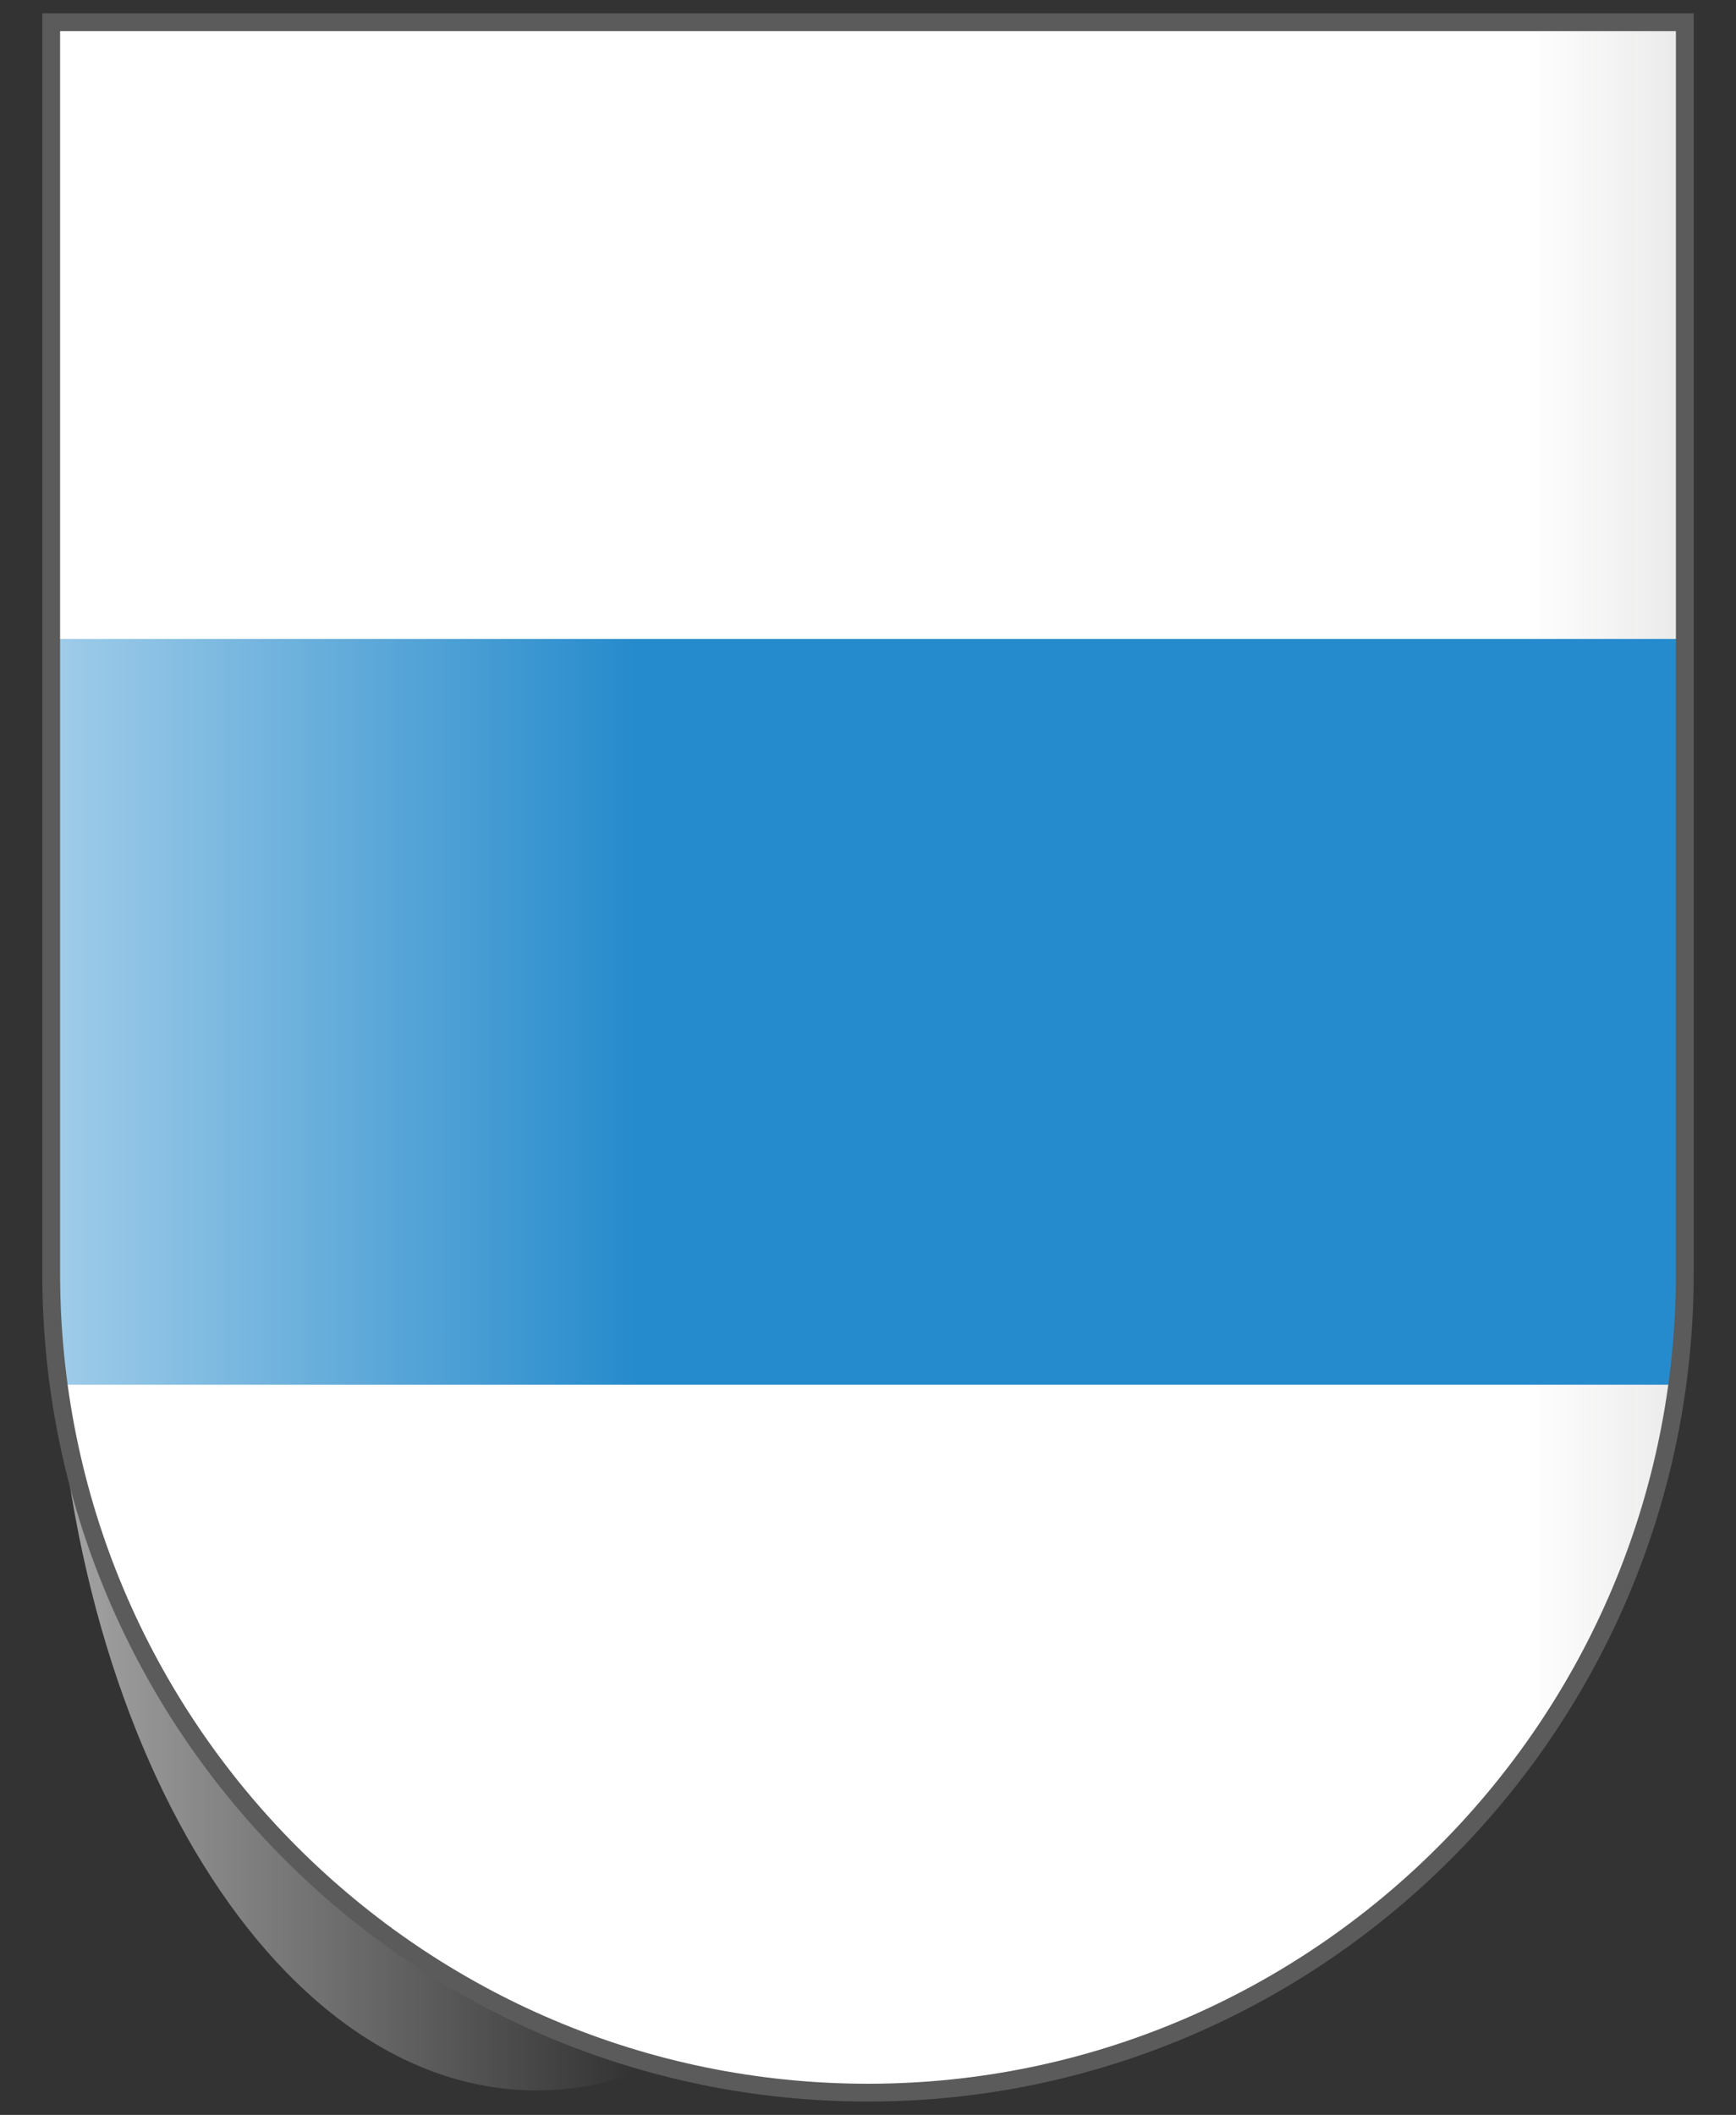
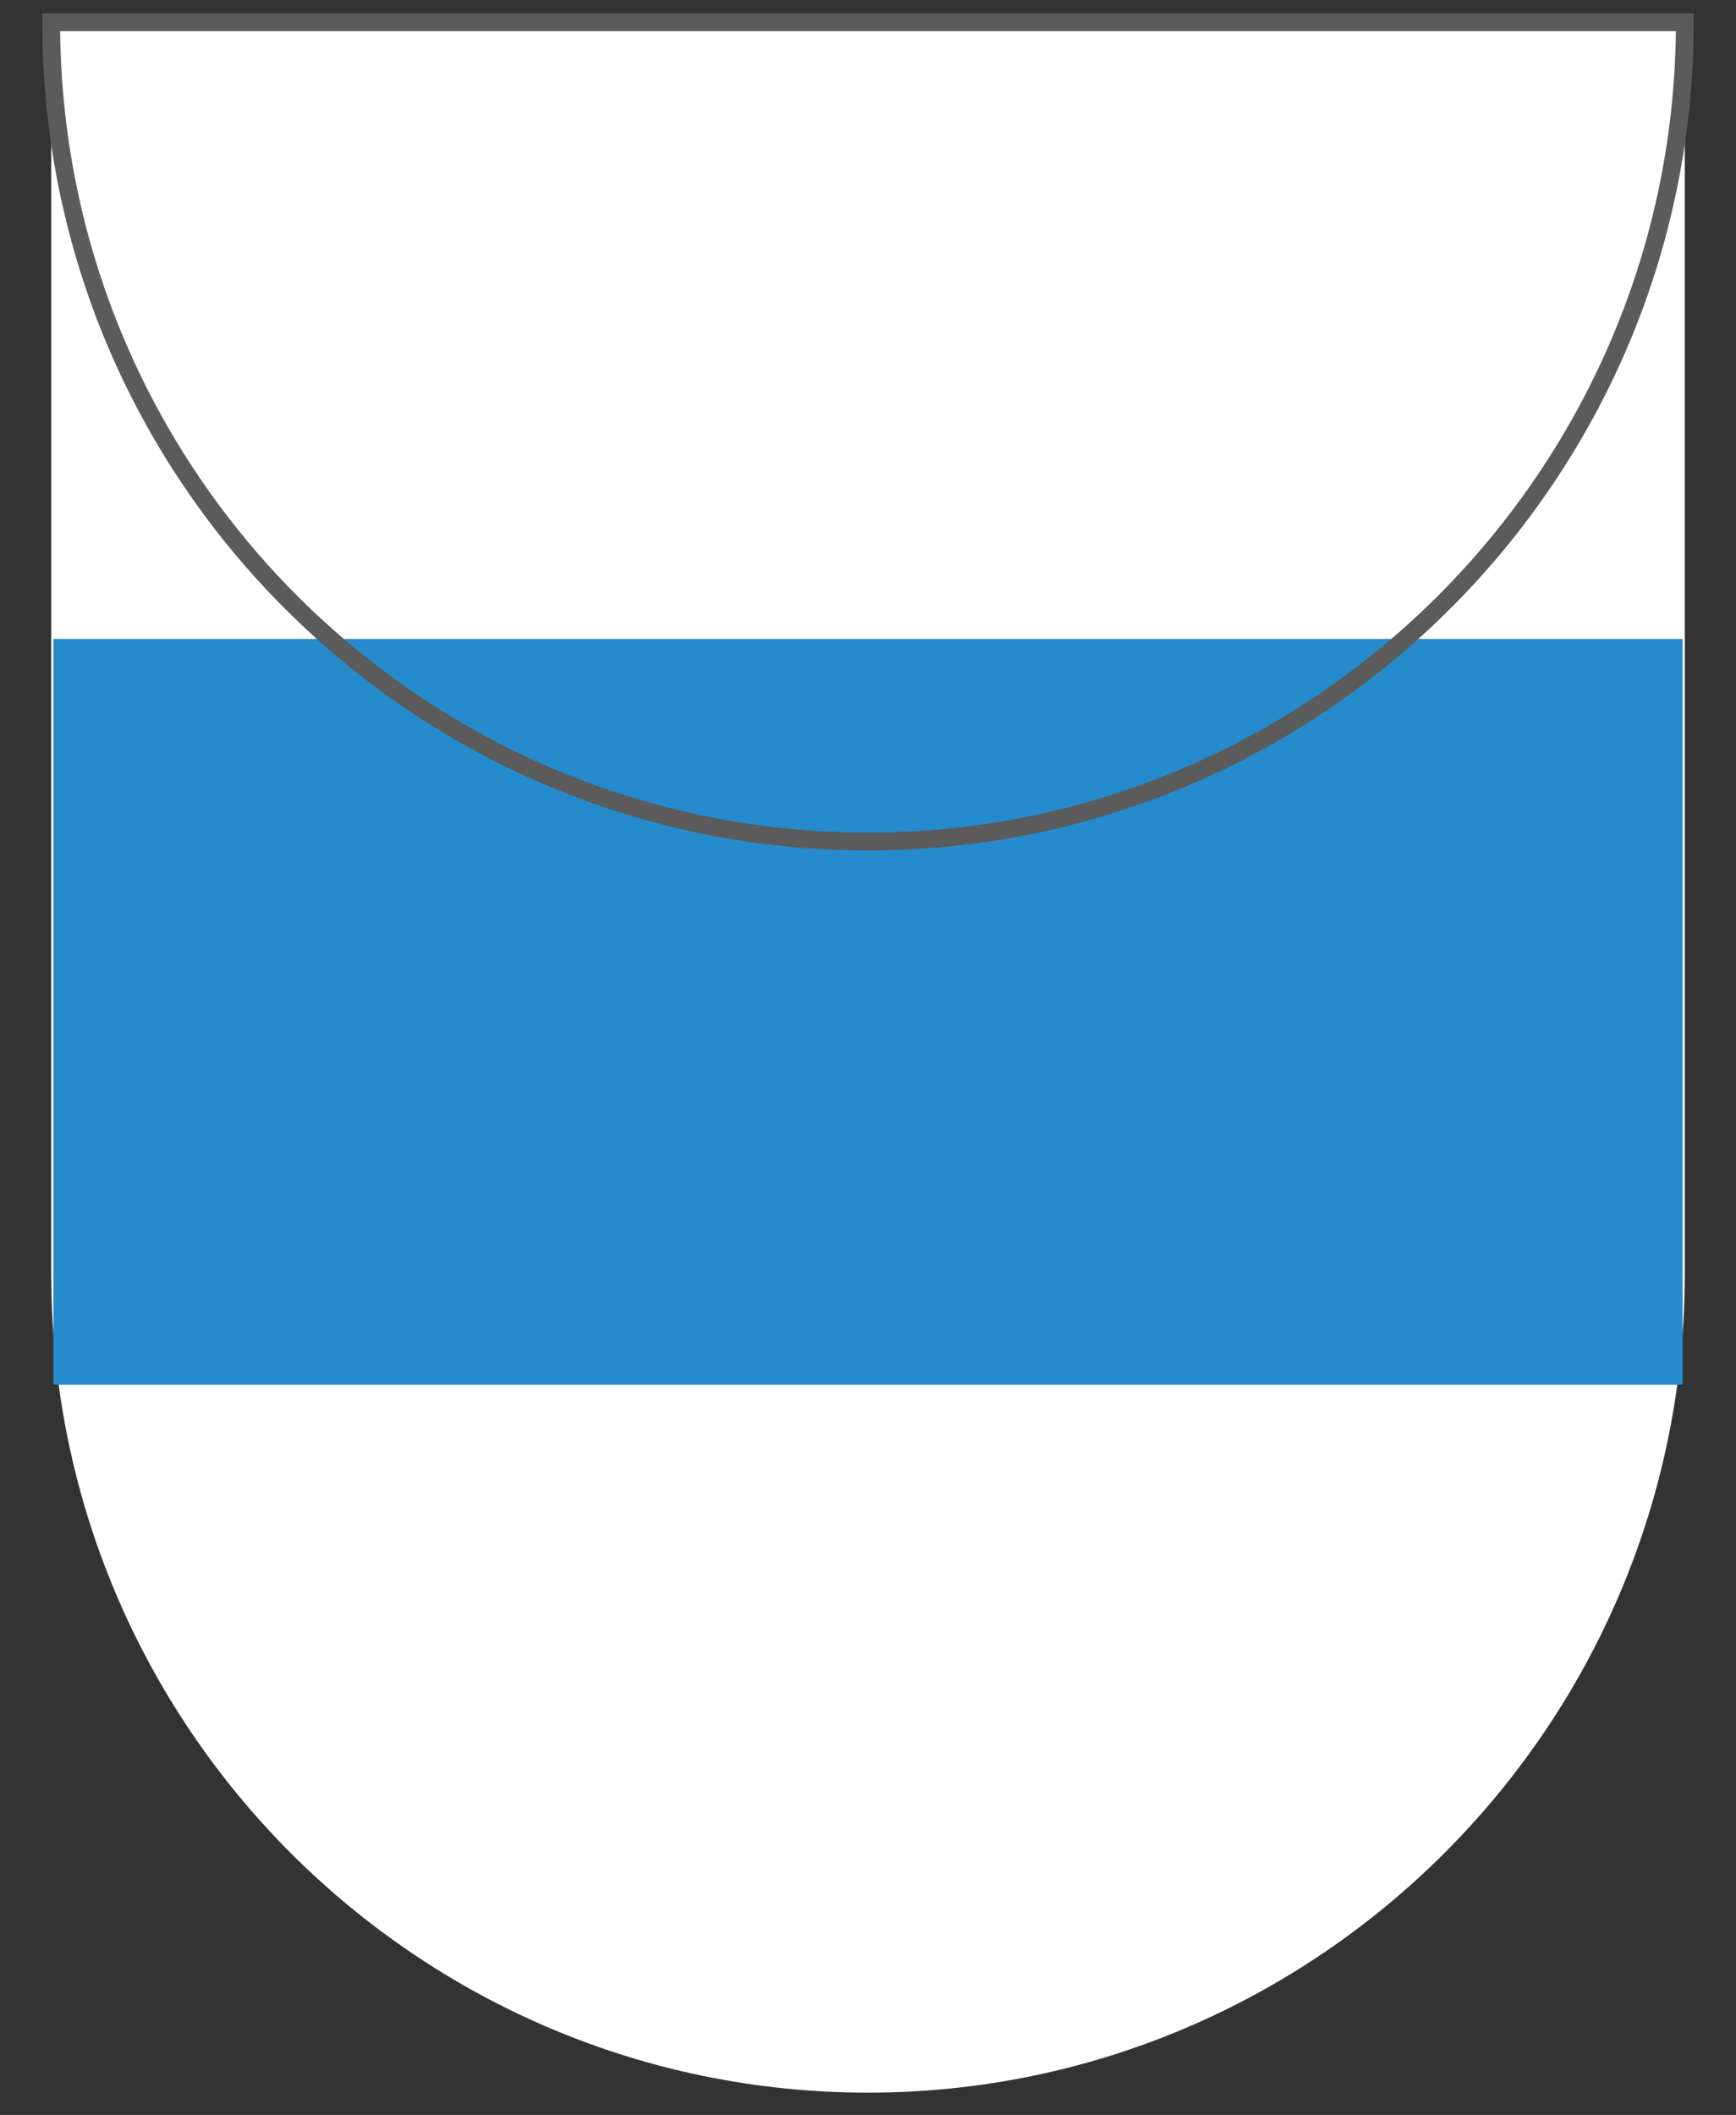
<svg xmlns="http://www.w3.org/2000/svg" version="1.1" viewBox="0 0 78 95">
  <rect x="0" y="0" width="78" height="95" fill="#333333" stroke="none" />
  <defs>
    <style>
      .cls-1 {
        fill: url(#Unbenannter_Verlauf);
      }

      .cls-2 {
        fill: url(#Unbenannter_Verlauf_2);
      }

      .cls-3 {
        fill: url(#Unbenannter_Verlauf_4);
      }

      .cls-4 {
        fill: url(#Unbenannter_Verlauf_3);
      }

      .cls-5 {
        opacity: .5;
      }

      .cls-5, .cls-6 {
        display: none;
      }

      .cls-7 {
        fill: #268bcc;
      }

      .cls-8 {
        fill: #fff;
      }

      .cls-9 {
        fill: none;
        stroke: #5a5b5a;
        stroke-width: .8px;
      }

      .cls-10 {
        opacity: .7;
      }
    </style>
    <radialGradient id="Unbenannter_Verlauf" data-name="Unbenannter Verlauf" cx="361.8" cy="2791.3" fx="361.8" fy="2791.3" r="36.7" gradientTransform="translate(-416.5 -3568) scale(1.2 1.3)" gradientUnits="userSpaceOnUse">
      <stop offset="0" stop-color="#fff" stop-opacity=".3" />
      <stop offset=".2" stop-color="#fff" stop-opacity=".3" />
      <stop offset=".6" stop-color="#6b6b6b" stop-opacity=".1" />
      <stop offset="1" stop-color="#000" stop-opacity=".1" />
    </radialGradient>
    <linearGradient id="Unbenannter_Verlauf_2" data-name="Unbenannter Verlauf 2" x1="2.3" y1="-686.4" x2="75.9" y2="-686.4" gradientTransform="translate(0 -639) scale(1 -1)" gradientUnits="userSpaceOnUse">
      <stop offset="0" stop-color="#262624" stop-opacity=".1" />
      <stop offset="0" stop-color="#262624" stop-opacity="0" />
      <stop offset=".9" stop-color="#262624" stop-opacity="0" />
      <stop offset="1" stop-color="#262624" stop-opacity=".1" />
    </linearGradient>
    <radialGradient id="Unbenannter_Verlauf_3" data-name="Unbenannter Verlauf 3" cx="44.2" cy="252.7" fx="20.4" fy="252.7" r="64.1" gradientTransform="translate(-4.6 -154.1)" gradientUnits="userSpaceOnUse">
      <stop offset=".8" stop-color="#262624" stop-opacity="0" />
      <stop offset="1" stop-color="#262624" stop-opacity=".2" />
    </radialGradient>
    <linearGradient id="Unbenannter_Verlauf_4" data-name="Unbenannter Verlauf 4" x1="2.4" y1="-686.4" x2="45.8" y2="-686.4" gradientTransform="translate(0 -639) scale(1 -1)" gradientUnits="userSpaceOnUse">
      <stop offset="0" stop-color="#fff" stop-opacity=".8" />
      <stop offset=".6" stop-color="#fff" stop-opacity="0" />
    </linearGradient>
  </defs>
  <g>
    <g id="Ebene_1">
      <g id="layer1">
        <path id="path1899" class="cls-8" d="M2.3,1v56.2c0,20.4,16.5,36.8,36.7,36.8s36.7-16.5,36.7-36.8V1H2.3Z" />
      </g>
      <g id="Fläche" class="cls-6">
-         <path id="path2346" class="cls-1" d="M2.3,1v56.2c0,20.4,16.5,36.8,36.7,36.8s36.7-16.5,36.7-36.8V1H2.3Z" />
-       </g>
+         </g>
      <g id="Black">
-         <path class="cls-2" d="M39.1,1h36.8v56.3c0,20.2-16.4,36.6-36.8,36.6S2.3,77.6,2.3,57.3V1h36.8Z" />
-       </g>
+         </g>
      <g id="Ebene_2" class="cls-5">
        <g id="Black-2">
-           <path class="cls-4" d="M39.1,1h36.8v56.3c0,20.2-16.4,36.6-36.8,36.6S2.3,77.6,2.3,57.3V1h36.8Z" />
-         </g>
+           </g>
      </g>
      <polygon class="cls-7" points="2.4 62.2 2.4 28.7 75.6 28.7 75.6 62.2 2.4 62.2" />
      <g id="Ebene_4" class="cls-10">
-         <path class="cls-3" d="M24.1,1h21.7v56.3c0,20.2-9.7,36.6-21.7,36.6S2.4,77.4,2.4,57.2V1h21.7Z" />
-       </g>
+         </g>
      <g id="Rahmen">
-         <path id="path3239" class="cls-9" d="M2.3,1v56.2c0,20.4,16.5,36.8,36.7,36.8s36.7-16.5,36.7-36.8V1H2.3Z" />
+         <path id="path3239" class="cls-9" d="M2.3,1c0,20.4,16.5,36.8,36.7,36.8s36.7-16.5,36.7-36.8V1H2.3Z" />
      </g>
    </g>
  </g>
</svg>